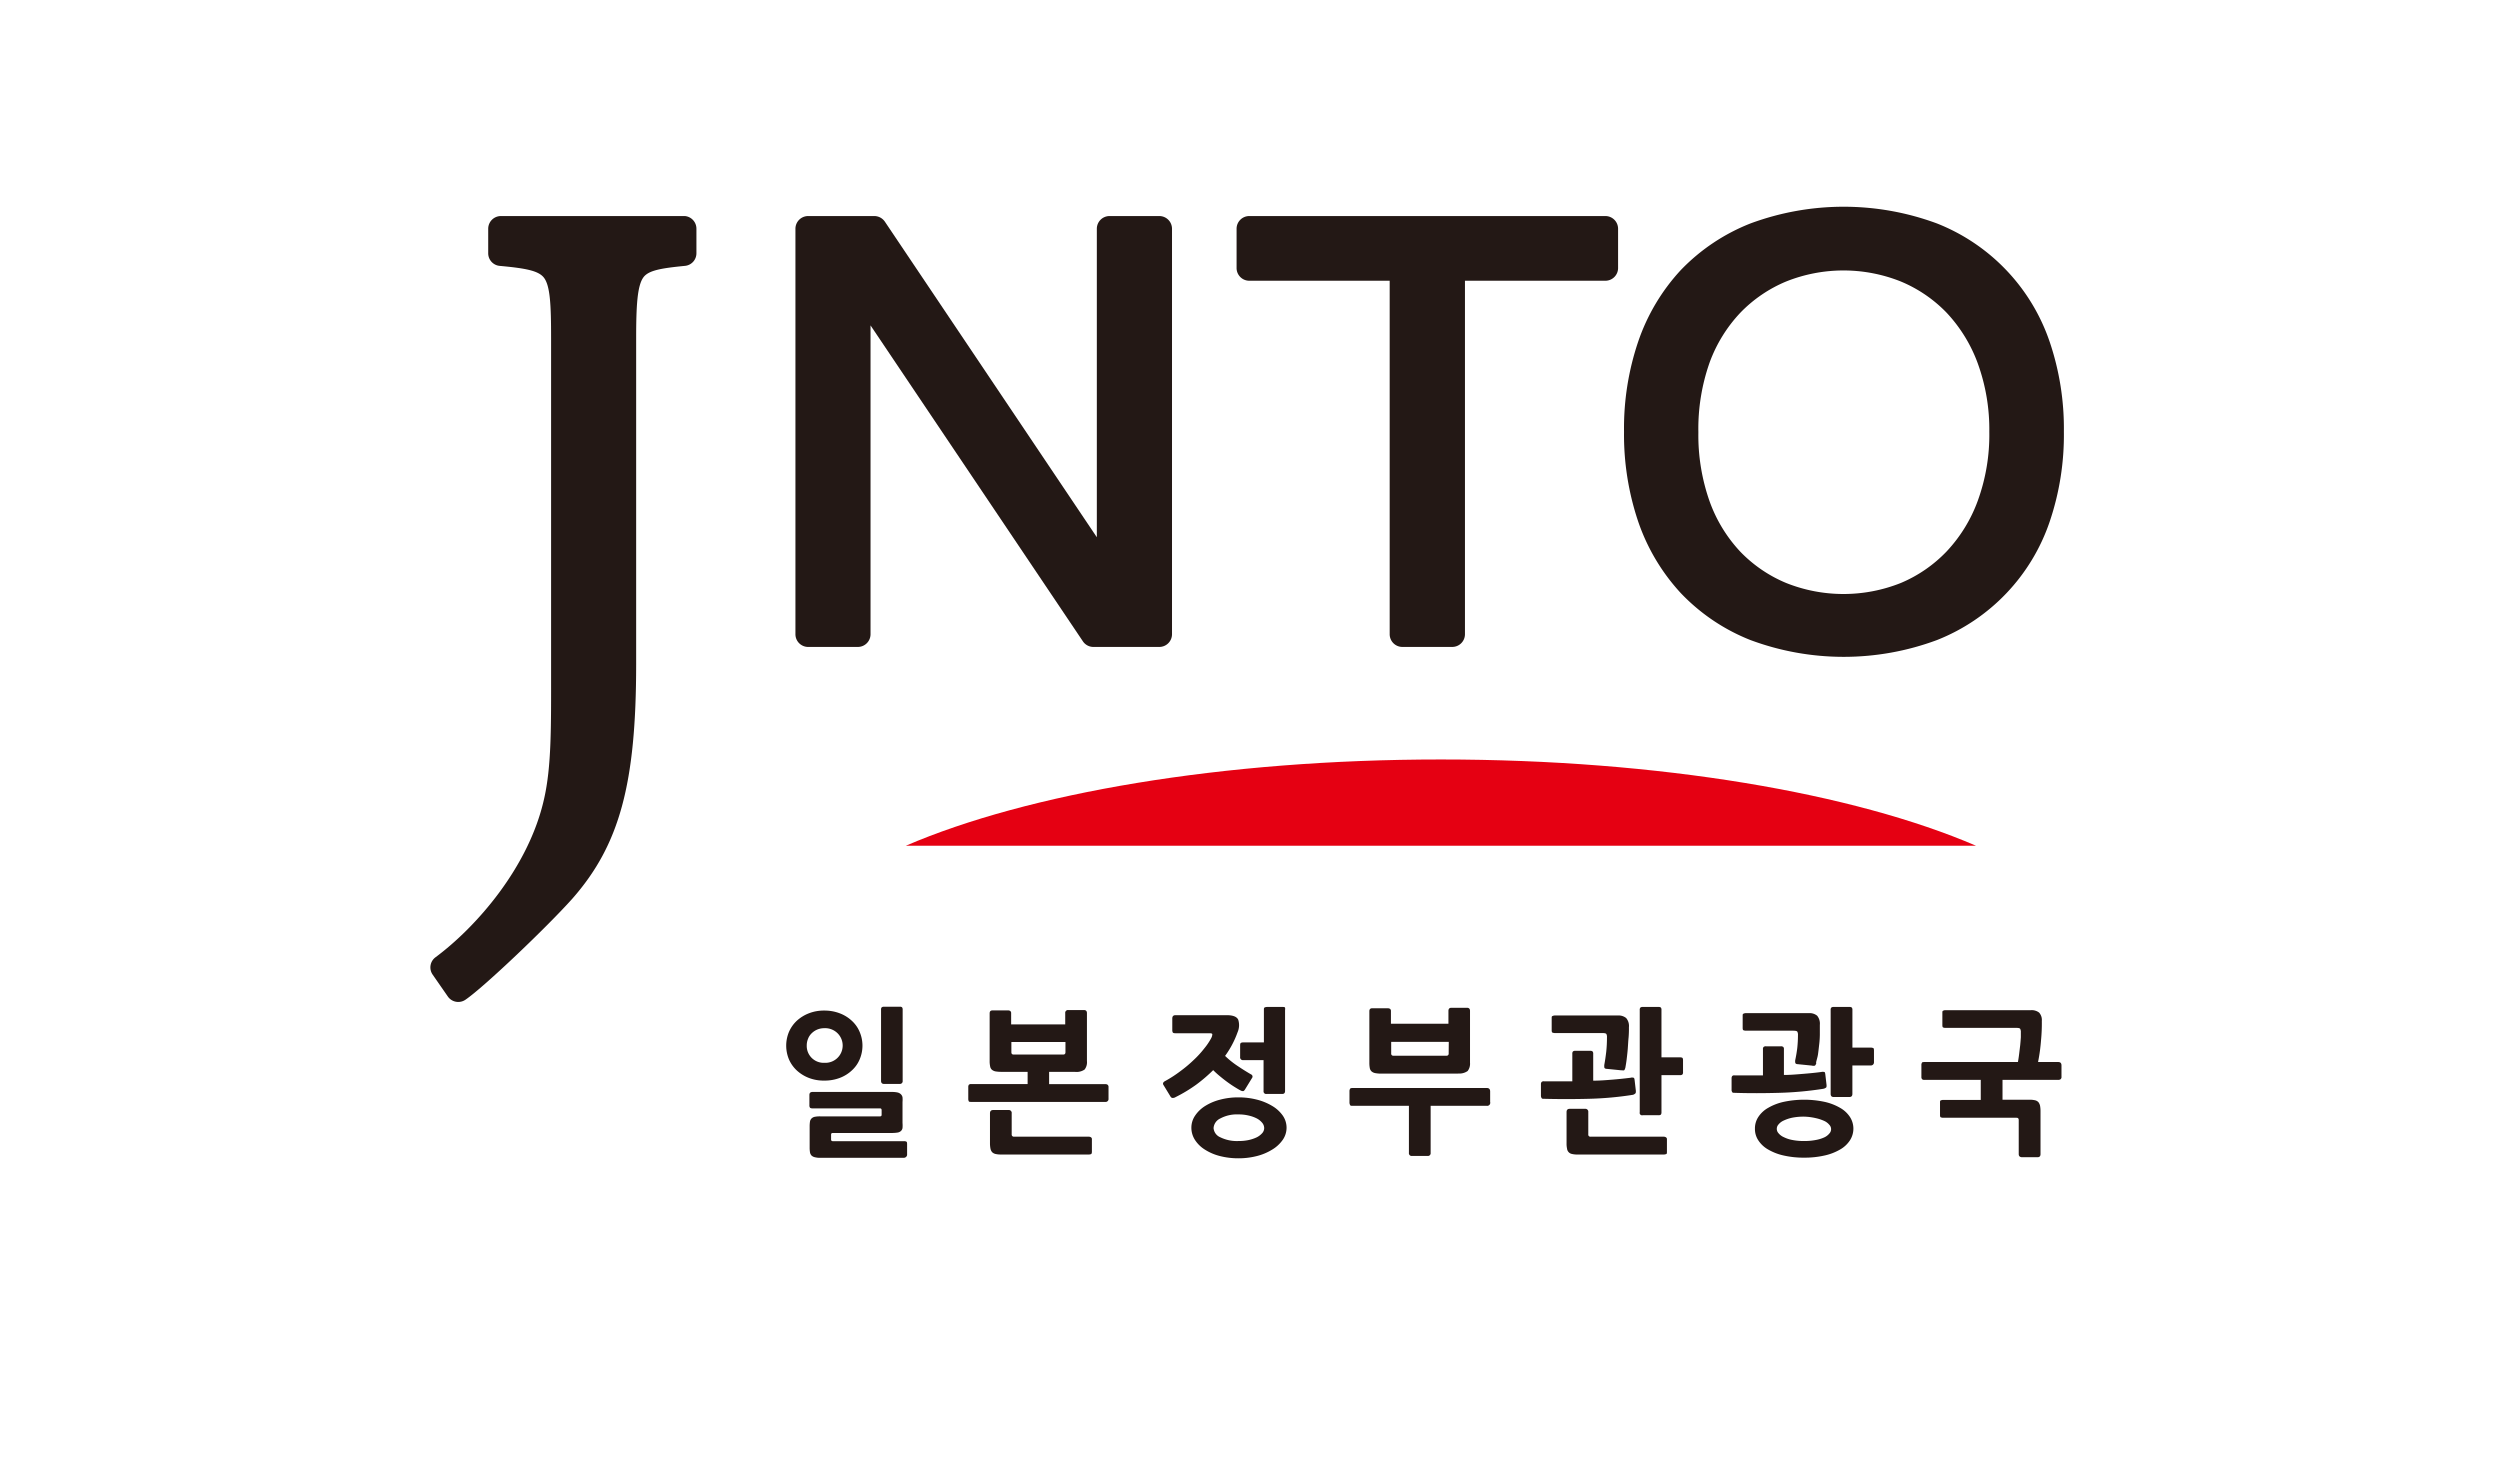
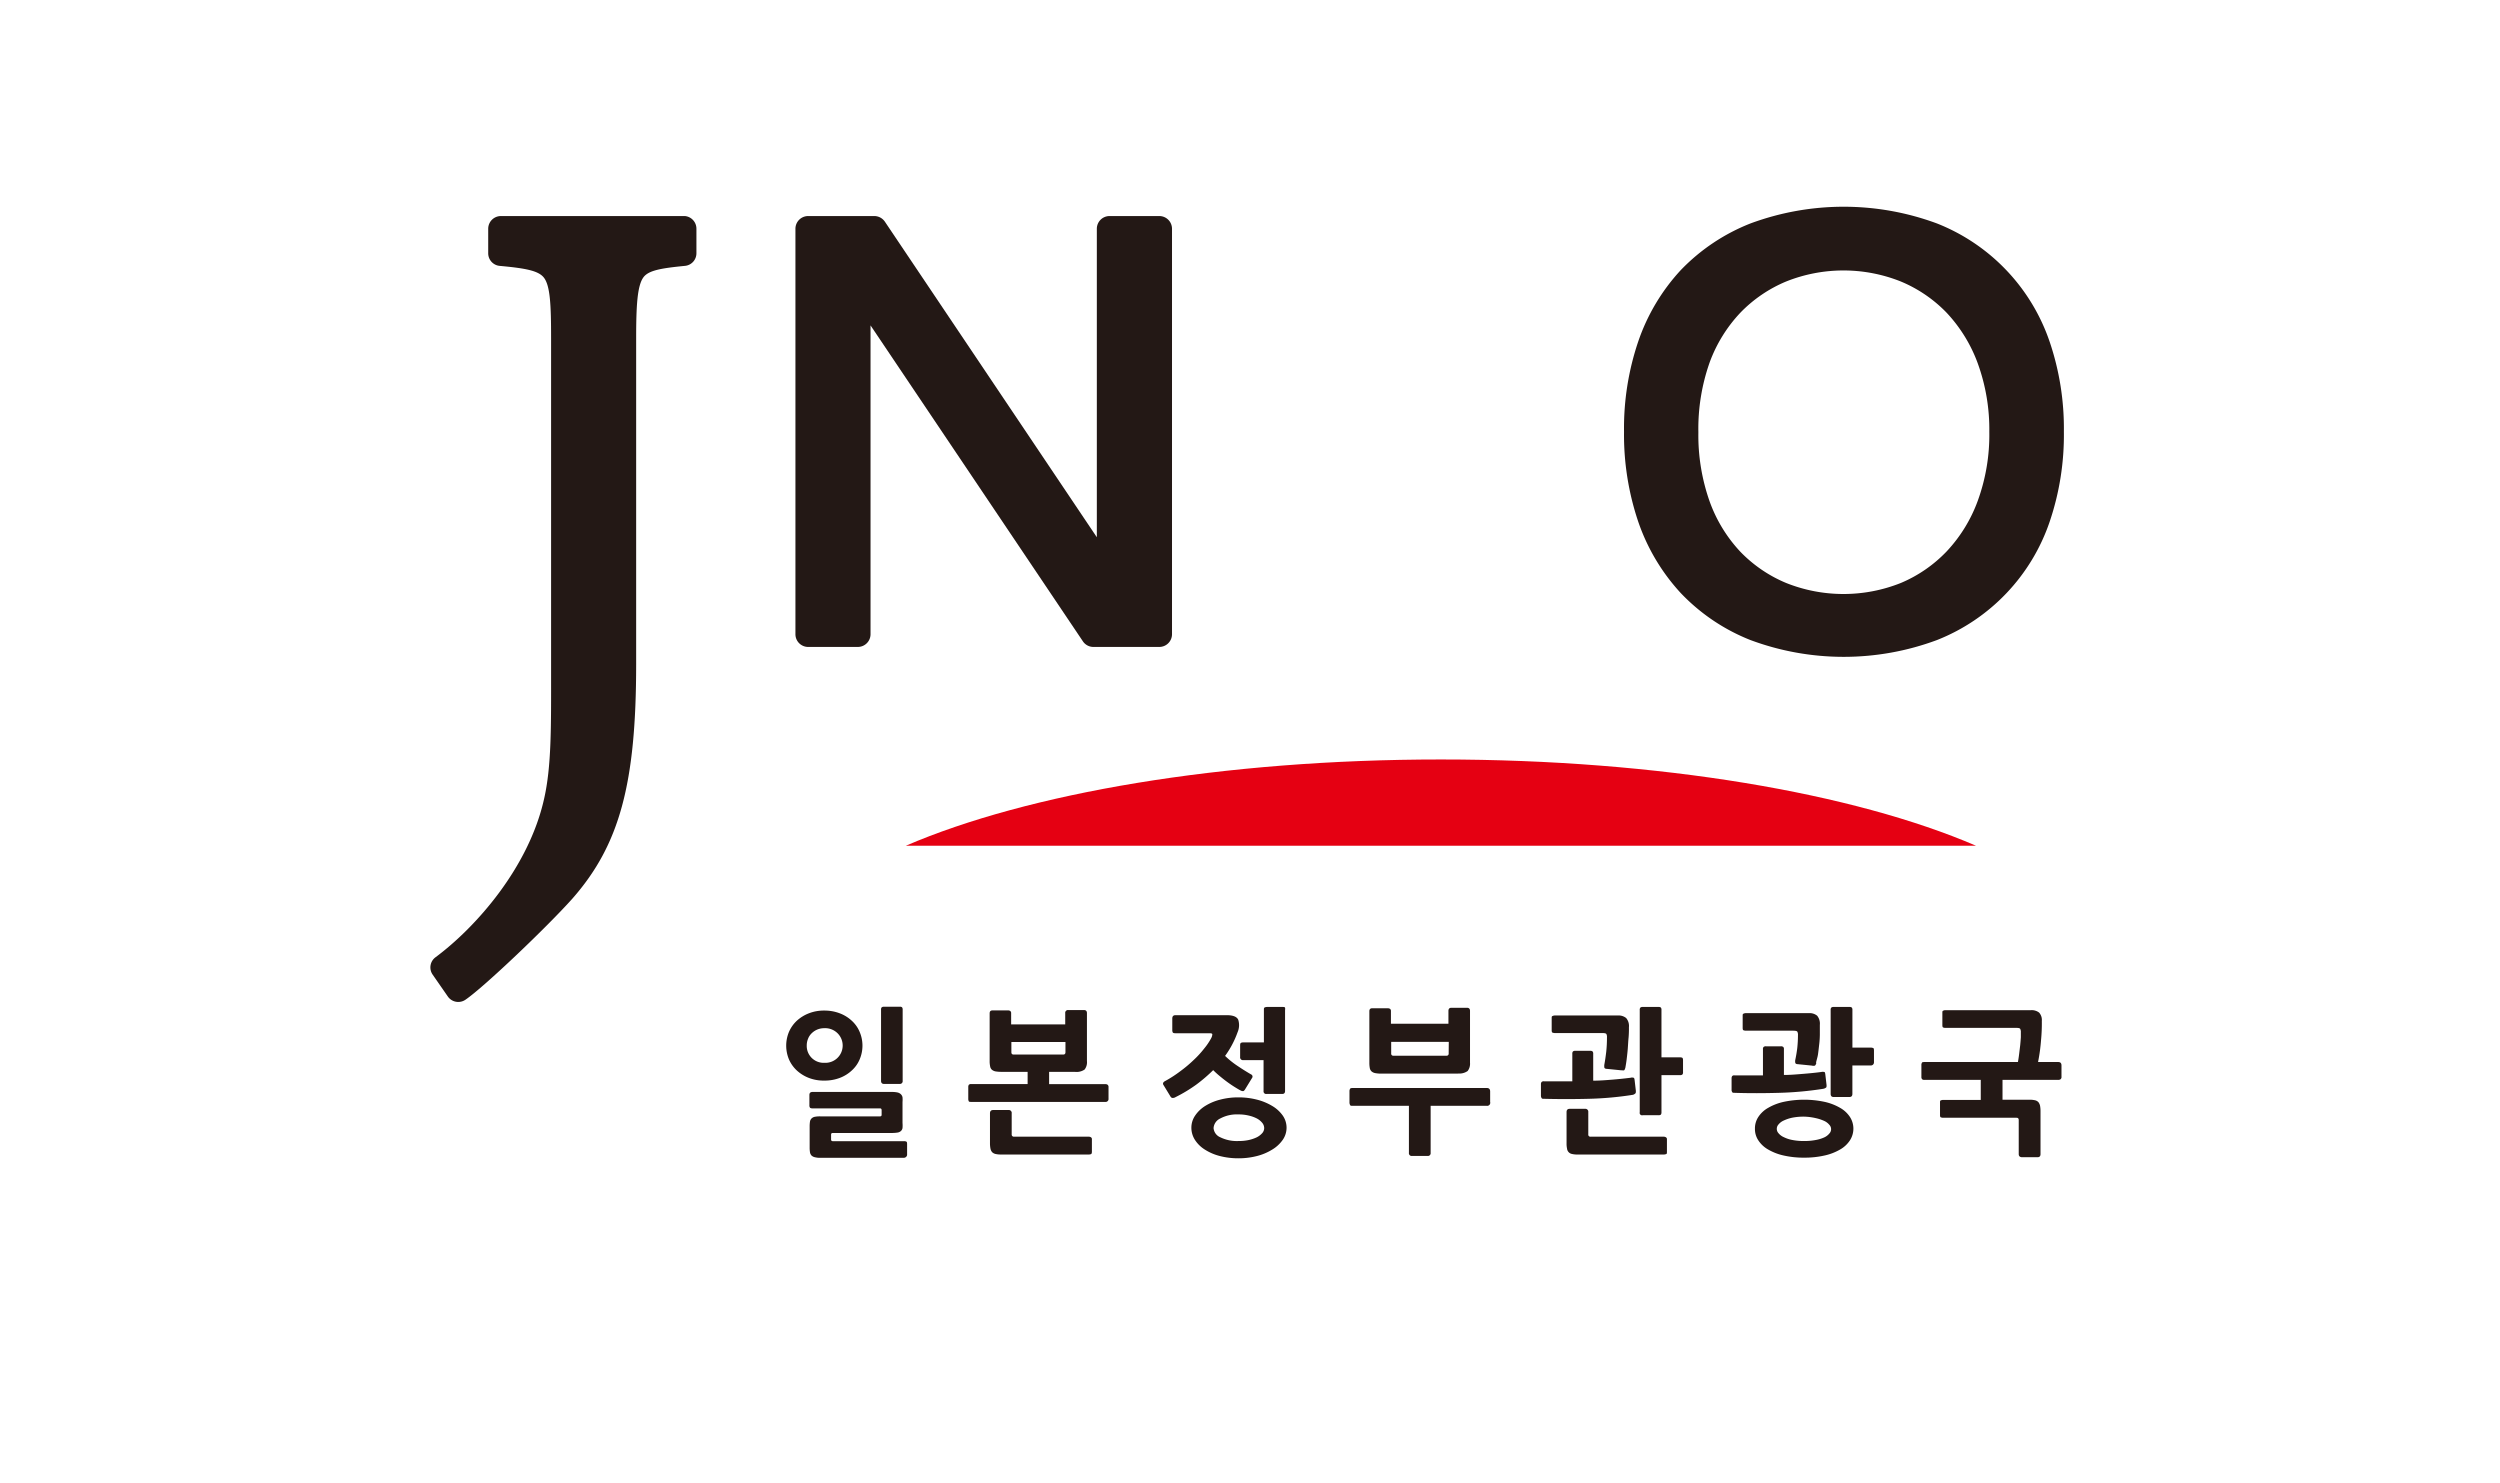
<svg xmlns="http://www.w3.org/2000/svg" id="koria" width="300" height="178" viewBox="0 0 300 178">
  <path id="パス_152" data-name="パス 152" d="M91.183,30.39H69.1a1.526,1.526,0,0,0-1.525,1.527v2.935a1.518,1.518,0,0,0,1.388,1.519c3.075.282,4.659.572,5.306,1.425.75.99.852,3.31.852,7.234V84.972c0,6.646.06,11.457-.852,15.407-1.848,8.207-8.168,15.356-13.015,18.956a1.512,1.512,0,0,0-.341,2.09l1.823,2.628a1.523,1.523,0,0,0,2.1.384c2.283-1.553,9.914-8.855,12.827-12.123,5.7-6.475,7.666-13.846,7.666-28.152V45.029c0-3.933.145-6.253.852-7.26.6-.853,2.1-1.118,5-1.4a1.518,1.518,0,0,0,1.38-1.519V31.917a1.526,1.526,0,0,0-1.38-1.527Z" transform="translate(-8.99 -4.464)" fill="#231815" />
  <path id="パス_153" data-name="パス 153" d="M155.722,30.39h-5.962a1.526,1.526,0,0,0-1.525,1.527V68.933L122.8,31.064a1.541,1.541,0,0,0-1.261-.674h-7.947a1.526,1.526,0,0,0-1.525,1.527V80.544a1.526,1.526,0,0,0,1.525,1.553h5.962a1.526,1.526,0,0,0,1.525-1.519V43.511L146.54,81.389a1.524,1.524,0,0,0,1.244.708h7.947a1.526,1.526,0,0,0,1.525-1.519V31.951a1.526,1.526,0,0,0-1.533-1.561Z" transform="translate(-16.615 -4.464)" fill="#231815" />
-   <path id="パス_154" data-name="パス 154" d="M218.459,30.39H175.736a1.526,1.526,0,0,0-1.516,1.527v4.709a1.526,1.526,0,0,0,1.516,1.527h16.856V80.535a1.526,1.526,0,0,0,1.55,1.561H200.1a1.526,1.526,0,0,0,1.525-1.519V38.153h16.856A1.526,1.526,0,0,0,220,36.626V31.917a1.526,1.526,0,0,0-1.542-1.527Z" transform="translate(-25.83 -4.464)" fill="#231815" />
  <path id="パス_155" data-name="パス 155" d="M279.887,45.306h0a23.333,23.333,0,0,0-13.534-14.221,32.216,32.216,0,0,0-22.375,0,23.531,23.531,0,0,0-8.364,5.6,24.006,24.006,0,0,0-5.11,8.582,32.414,32.414,0,0,0-1.7,10.8,32.619,32.619,0,0,0,1.7,10.792,24.142,24.142,0,0,0,5.11,8.582,23.421,23.421,0,0,0,8.364,5.639,32.088,32.088,0,0,0,22.375,0,23.333,23.333,0,0,0,13.534-14.221,32.4,32.4,0,0,0,1.7-10.792,32.465,32.465,0,0,0-1.7-10.766Zm-7.248,10.8a23.169,23.169,0,0,1-1.388,8.267,17.749,17.749,0,0,1-3.722,6.057,16.378,16.378,0,0,1-5.511,3.8,18.549,18.549,0,0,1-13.756,0,16.378,16.378,0,0,1-5.511-3.762,17.408,17.408,0,0,1-3.68-6.04,23.861,23.861,0,0,1-1.346-8.284,23.922,23.922,0,0,1,1.346-8.36,17.408,17.408,0,0,1,3.679-5.972,16.378,16.378,0,0,1,5.511-3.762,18.549,18.549,0,0,1,13.756,0,16.377,16.377,0,0,1,5.511,3.762,17.826,17.826,0,0,1,3.722,6.057,23.213,23.213,0,0,1,1.388,8.241Z" transform="translate(-33.921 -4.272)" fill="#231815" />
  <path id="パス_156" data-name="パス 156" d="M191.826,106.83c-26.268,0-49.58,4.061-64.2,10.348H256.038C241.423,110.891,218.11,106.83,191.826,106.83Z" transform="translate(-18.922 -15.693)" fill="#e50012" />
  <path id="パス_157" data-name="パス 157" d="M115.326,150.473a4.915,4.915,0,0,1-1.848-.324,4.573,4.573,0,0,1-1.448-.9,3.967,3.967,0,0,1-.937-1.331,4.272,4.272,0,0,1,0-3.276,4,4,0,0,1,.937-1.339,4.573,4.573,0,0,1,1.448-.9,4.916,4.916,0,0,1,1.848-.333,5.1,5.1,0,0,1,1.874.333,4.394,4.394,0,0,1,1.448.9,3.771,3.771,0,0,1,.937,1.339,4.2,4.2,0,0,1,0,3.276,3.745,3.745,0,0,1-.937,1.331,4.394,4.394,0,0,1-1.448.9,5.1,5.1,0,0,1-1.874.324Zm0-6.287a2.177,2.177,0,0,0-.852.171,2.129,2.129,0,0,0-.664.452,1.783,1.783,0,0,0-.426.657,2.1,2.1,0,0,0-.153.8,2.027,2.027,0,0,0,2.121,2.073,2.076,2.076,0,0,0,1.584-3.54,2.119,2.119,0,0,0-1.61-.614Zm9.539,15.552h-9.991a2.328,2.328,0,0,1-.664-.068.851.851,0,0,1-.4-.2.743.743,0,0,1-.187-.375,3.564,3.564,0,0,1-.043-.572v-2.559a3.631,3.631,0,0,1,.043-.589.691.691,0,0,1,.187-.358.749.749,0,0,1,.392-.2,3.189,3.189,0,0,1,.647-.051h7.189q.179,0,.179-.2v-.529c0-.154-.06-.23-.2-.23h-8.092a.494.494,0,0,1-.29-.068.436.436,0,0,1-.085-.307v-1.237c0-.239.128-.358.375-.358h9.5a3.088,3.088,0,0,1,.69.06.851.851,0,0,1,.409.213.683.683,0,0,1,.2.367,3.3,3.3,0,0,1,0,.563v2.517a3.783,3.783,0,0,1,0,.606.615.615,0,0,1-.2.367.766.766,0,0,1-.392.179,4.448,4.448,0,0,1-.681.051h-7.086c-.136,0-.213.06-.213.179v.606q0,.2.23.2h8.517a.485.485,0,0,1,.29.06c.06,0,.085.136.085.3v1.3A.4.4,0,0,1,124.866,159.738Zm-.468-8.864h-1.891c-.238,0-.358-.128-.358-.375v-8.531a.384.384,0,0,1,.077-.282.4.4,0,0,1,.281-.077H124.4a.357.357,0,0,1,.273.077.436.436,0,0,1,.068.282V150.5A.328.328,0,0,1,124.4,150.874Z" transform="translate(-16.422 -20.802)" fill="#231815" />
  <path id="パス_158" data-name="パス 158" d="M152.884,153.1h-16.1c-.17,0-.273,0-.315-.094a.71.71,0,0,1-.051-.316v-1.356a.478.478,0,0,1,.068-.29.391.391,0,0,1,.3-.085h6.754v-1.467h-3.109a4.252,4.252,0,0,1-.732-.051.97.97,0,0,1-.443-.2.674.674,0,0,1-.213-.4,3.059,3.059,0,0,1-.06-.691v-5.673c0-.239.111-.358.341-.358h1.848a.468.468,0,0,1,.29.077.333.333,0,0,1,.1.282V143.8h6.49v-1.348a.332.332,0,0,1,.375-.375H150.3c.238,0,.358.119.358.375V148.2a1.418,1.418,0,0,1-.281,1.015,1.7,1.7,0,0,1-1.141.282h-3.117v1.467h6.737a.493.493,0,0,1,.281.077.35.35,0,0,1,.111.3v1.356a.358.358,0,0,1-.366.409Zm-2.027,6.313H140.321a2.738,2.738,0,0,1-.647-.068.851.851,0,0,1-.392-.213.914.914,0,0,1-.2-.418,3.417,3.417,0,0,1-.06-.657v-3.583c0-.264.128-.4.383-.4h1.831a.35.35,0,0,1,.392.4v2.517a.256.256,0,0,0,.29.282h8.943a.519.519,0,0,1,.273.068.273.273,0,0,1,.119.264v1.467c0,.179-.043.273-.119.3a.961.961,0,0,1-.281.043Zm-2.777-13.5h-6.49v1.22c0,.188.085.282.264.282h5.962c.179,0,.264-.094.264-.282Z" transform="translate(-20.225 -20.871)" fill="#231815" />
  <path id="パス_159" data-name="パス 159" d="M165.367,152.457a.621.621,0,0,1-.443.094.512.512,0,0,1-.213-.23l-.792-1.3c-.136-.2-.051-.375.247-.52a14.786,14.786,0,0,0,1.78-1.16,15.544,15.544,0,0,0,1.584-1.331,11.6,11.6,0,0,0,1.261-1.373,7.619,7.619,0,0,0,.852-1.263,1.1,1.1,0,0,0,.128-.452c0-.085-.119-.128-.324-.128h-4.122c-.179,0-.281-.043-.307-.111a.657.657,0,0,1-.051-.29v-1.365c0-.264.128-.4.375-.4h6.175c.741,0,1.2.188,1.363.546a2.119,2.119,0,0,1-.077,1.5,11.156,11.156,0,0,1-1.5,2.841,10.485,10.485,0,0,0,1.6,1.271c.571.384,1.073.691,1.516.947a.282.282,0,0,1,.111.444l-.852,1.391c-.068.1-.136.162-.2.171a.587.587,0,0,1-.315-.077c-.187-.094-.409-.23-.673-.392s-.545-.35-.852-.572-.6-.452-.911-.708a10.818,10.818,0,0,1-.852-.768,18.693,18.693,0,0,1-2.053,1.757A17.829,17.829,0,0,1,165.367,152.457Zm7.555,7.345a8.879,8.879,0,0,1-2.249-.273,6.119,6.119,0,0,1-1.789-.768,3.793,3.793,0,0,1-1.192-1.16,2.7,2.7,0,0,1-.434-1.484,2.562,2.562,0,0,1,.434-1.416,3.981,3.981,0,0,1,1.192-1.16,6.357,6.357,0,0,1,1.789-.768,8.5,8.5,0,0,1,2.249-.282,8.827,8.827,0,0,1,2.206.273,6.807,6.807,0,0,1,1.823.751,4.1,4.1,0,0,1,1.261,1.143,2.545,2.545,0,0,1,0,2.943,4.142,4.142,0,0,1-1.261,1.16,6.553,6.553,0,0,1-1.823.768,8.827,8.827,0,0,1-2.206.273Zm0-5.264a4.2,4.2,0,0,0-2.2.486,1.373,1.373,0,0,0-.8,1.152,1.305,1.305,0,0,0,.8,1.1,4.491,4.491,0,0,0,2.2.452,5.51,5.51,0,0,0,1.218-.119,4.544,4.544,0,0,0,.979-.333,2.215,2.215,0,0,0,.647-.5.922.922,0,0,0,.23-.6,1.008,1.008,0,0,0-.23-.623,2.138,2.138,0,0,0-.647-.529,4.117,4.117,0,0,0-.979-.35,5.027,5.027,0,0,0-1.218-.137Zm.562-6.518a.332.332,0,0,1-.375-.375v-1.391q0-.256.1-.307a.647.647,0,0,1,.273-.051h2.479V142c0-.162,0-.264.111-.307a.689.689,0,0,1,.281-.051h1.857c.162,0,.256,0,.29.1a.572.572,0,0,1,0,.256v9.725c0,.239-.111.358-.349.358h-1.882a.307.307,0,0,1-.349-.341v-3.72Z" transform="translate(-24.293 -20.806)" fill="#231815" />
  <path id="パス_160" data-name="パス 160" d="M206.611,153.524h-6.746v5.639a.332.332,0,0,1-.375.375h-1.857a.332.332,0,0,1-.375-.375v-5.639H190.5c-.162,0-.264,0-.307-.111a.658.658,0,0,1-.068-.324V151.8a.6.6,0,0,1,.068-.316q.06-.1.307-.1h16.106c.264,0,.4.137.4.418v1.254A.368.368,0,0,1,206.611,153.524ZM203.2,149.66h-9.25a3.965,3.965,0,0,1-.724-.06.97.97,0,0,1-.443-.2.734.734,0,0,1-.221-.409,3.554,3.554,0,0,1-.051-.674v-6.142q0-.358.332-.358h1.882a.528.528,0,0,1,.281.077.359.359,0,0,1,.094.282v1.493H202v-1.536c0-.247.119-.375.349-.375h1.882c.238,0,.358.128.358.375v6.219a1.418,1.418,0,0,1-.281.99,1.7,1.7,0,0,1-1.15.3Zm-1.158-3.813H195.13v1.382a.247.247,0,0,0,.273.282h6.345a.247.247,0,0,0,.281-.282Z" transform="translate(-28.188 -20.824)" fill="#231815" />
  <path id="パス_161" data-name="パス 161" d="M228.13,152.184a39.971,39.971,0,0,1-5.289.478q-2.7.068-5.383,0c-.153,0-.247,0-.29-.111a.53.53,0,0,1-.068-.3v-1.314a.427.427,0,0,1,.077-.29.357.357,0,0,1,.281-.085h3.407v-3.3a.4.4,0,0,1,.077-.282.434.434,0,0,1,.3-.077h1.738a.451.451,0,0,1,.315.077.4.4,0,0,1,.077.282v3.225c.75,0,1.5-.06,2.24-.119s1.491-.137,2.24-.23a.6.6,0,0,1,.366,0c.06,0,.1.111.119.247l.153,1.322c0,.145,0,.247-.051.3a.716.716,0,0,1-.307.179Zm-.894-3.276c-.051.188-.1.3-.162.333s-.179,0-.366,0l-1.7-.171c-.187,0-.29-.085-.3-.171a1.213,1.213,0,0,1,0-.341q.128-.691.23-1.561a16.465,16.465,0,0,0,.085-1.706.786.786,0,0,0-.068-.4c-.051-.085-.221-.119-.511-.119H218.8a.749.749,0,0,1-.3-.051c-.077,0-.111-.128-.111-.29v-1.442c0-.145,0-.23.111-.264a.621.621,0,0,1,.3-.06h7.521a1.429,1.429,0,0,1,1.005.307,1.46,1.46,0,0,1,.332,1.1,12.6,12.6,0,0,1-.043,1.263c-.043.41-.06.853-.094,1.305s-.085.853-.128,1.228S227.286,148.618,227.235,148.908Zm4.591,10.442H221.469a2.687,2.687,0,0,1-.647-.068.725.725,0,0,1-.588-.631,2.878,2.878,0,0,1-.06-.657v-3.737c0-.264.128-.392.375-.392h1.84a.35.35,0,0,1,.392.392v2.67a.247.247,0,0,0,.281.282h8.756a.5.5,0,0,1,.273.068.265.265,0,0,1,.128.264v1.467c0,.179,0,.273-.128.3a.91.91,0,0,1-.273.043Zm1.95-9.529h-2.214v4.453a.453.453,0,0,1-.068.282.408.408,0,0,1-.281.077h-1.9a.29.29,0,0,1-.358-.358V142a.384.384,0,0,1,.077-.282.4.4,0,0,1,.281-.077h1.9a.408.408,0,0,1,.281.077.436.436,0,0,1,.068.281v5.69h2.214a.629.629,0,0,1,.273.043q.1.051.1.307v1.433a.359.359,0,0,1-.085.282.425.425,0,0,1-.3.068Z" transform="translate(-32.187 -20.806)" fill="#231815" />
  <path id="パス_162" data-name="パス 162" d="M254.981,151.459a41.178,41.178,0,0,1-5.281.486c-1.806.051-3.594.06-5.383,0-.153,0-.247,0-.29-.1a.47.47,0,0,1-.068-.3V150.23a.461.461,0,0,1,.077-.3.323.323,0,0,1,.281-.077h3.407v-3.131a.367.367,0,0,1,.077-.282.417.417,0,0,1,.3-.077h1.746a.451.451,0,0,1,.315.077.367.367,0,0,1,.077.282v3.08c.75,0,1.5-.068,2.24-.128s1.491-.128,2.24-.23a.851.851,0,0,1,.366,0c.06,0,.1.111.119.264l.153,1.314c0,.154,0,.247-.06.29a.749.749,0,0,1-.315.145Zm-.852-3.114a.64.64,0,0,1-.162.333.629.629,0,0,1-.366,0l-1.7-.171c-.187,0-.29-.085-.3-.179a.907.907,0,0,1,0-.333c.1-.461.179-.93.239-1.416a14.909,14.909,0,0,0,.085-1.57.769.769,0,0,0-.077-.4c-.051-.085-.221-.119-.511-.119H245.7a.748.748,0,0,1-.3-.051c-.077,0-.111-.128-.111-.29V142.7c0-.137,0-.222.111-.256a.621.621,0,0,1,.3-.06h7.521a1.429,1.429,0,0,1,1.005.307,1.5,1.5,0,0,1,.324,1.1V145a11.1,11.1,0,0,1-.085,1.2c-.043.392-.085.768-.136,1.126s-.179.708-.238,1.015Zm-1.465,11.38a10.759,10.759,0,0,1-2.444-.256,6.45,6.45,0,0,1-1.865-.717,3.409,3.409,0,0,1-1.184-1.1,2.451,2.451,0,0,1-.409-1.4,2.5,2.5,0,0,1,.409-1.416,3.409,3.409,0,0,1,1.184-1.092,6.45,6.45,0,0,1,1.865-.717,11.8,11.8,0,0,1,4.889,0,6.451,6.451,0,0,1,1.865.717,3.409,3.409,0,0,1,1.184,1.092,2.582,2.582,0,0,1,0,2.815,3.41,3.41,0,0,1-1.184,1.1,6.451,6.451,0,0,1-1.865.717,10.759,10.759,0,0,1-2.487.256Zm0-4.922a6.955,6.955,0,0,0-1.431.128,4.612,4.612,0,0,0-1.022.341,1.7,1.7,0,0,0-.622.469.775.775,0,0,0,0,1.049,1.7,1.7,0,0,0,.622.469,3.872,3.872,0,0,0,1.022.341,6.958,6.958,0,0,0,1.431.128,7.041,7.041,0,0,0,1.422-.128,4.193,4.193,0,0,0,.98-.3,1.7,1.7,0,0,0,.622-.469.753.753,0,0,0,0-1.049,1.7,1.7,0,0,0-.622-.469,5.038,5.038,0,0,0-1.048-.341,7.042,7.042,0,0,0-1.4-.171Zm8.006-6.142h-2.215v3.412c0,.247-.119.375-.358.375h-1.891c-.238,0-.358-.128-.358-.375V142a.384.384,0,0,1,.077-.282.4.4,0,0,1,.281-.077H258.1a.409.409,0,0,1,.29.077.436.436,0,0,1,.068.282v4.521h2.215a.621.621,0,0,1,.273.051c.068,0,.1.128.1.29V148.3a.366.366,0,0,1-.417.358Z" transform="translate(-36.169 -20.806)" fill="#231815" />
  <path id="パス_163" data-name="パス 163" d="M287.191,150.459h-6.754v2.38h3.245a2.79,2.79,0,0,1,.664.068.783.783,0,0,1,.4.23,1.119,1.119,0,0,1,.2.444,3.7,3.7,0,0,1,.051.665v5.119c0,.247-.119.375-.358.375H282.8c-.273,0-.417-.128-.417-.375v-4.078q0-.282-.255-.282h-8.816a.638.638,0,0,1-.264-.051c-.077,0-.111-.128-.111-.264v-1.484c0-.162,0-.264.111-.29a.638.638,0,0,1,.264-.051h4.514v-2.406h-6.746a.4.4,0,0,1-.3-.085.453.453,0,0,1-.077-.3v-1.348a.572.572,0,0,1,.06-.316c0-.068.136-.094.315-.094h11.209c.051-.282.1-.6.145-.964l.128-1.066q.051-.529.077-.947v-.6a.794.794,0,0,0-.077-.4c-.051-.085-.2-.119-.434-.119h-8.517a.655.655,0,0,1-.29-.051c-.068,0-.1-.128-.1-.29v-1.459c0-.145,0-.23.1-.264a.544.544,0,0,1,.29-.06h10.221a1.438,1.438,0,0,1,1,.29,1.324,1.324,0,0,1,.324,1.007,20.629,20.629,0,0,1-.094,2.295,21.356,21.356,0,0,1-.358,2.628h2.419c.264,0,.392.137.392.41v1.348a.342.342,0,0,1-.111.307A.494.494,0,0,1,287.191,150.459Z" transform="translate(-40.135 -20.873)" fill="#231815" />
  <rect id="長方形_29" data-name="長方形 29" width="300" height="178" fill="none" />
</svg>